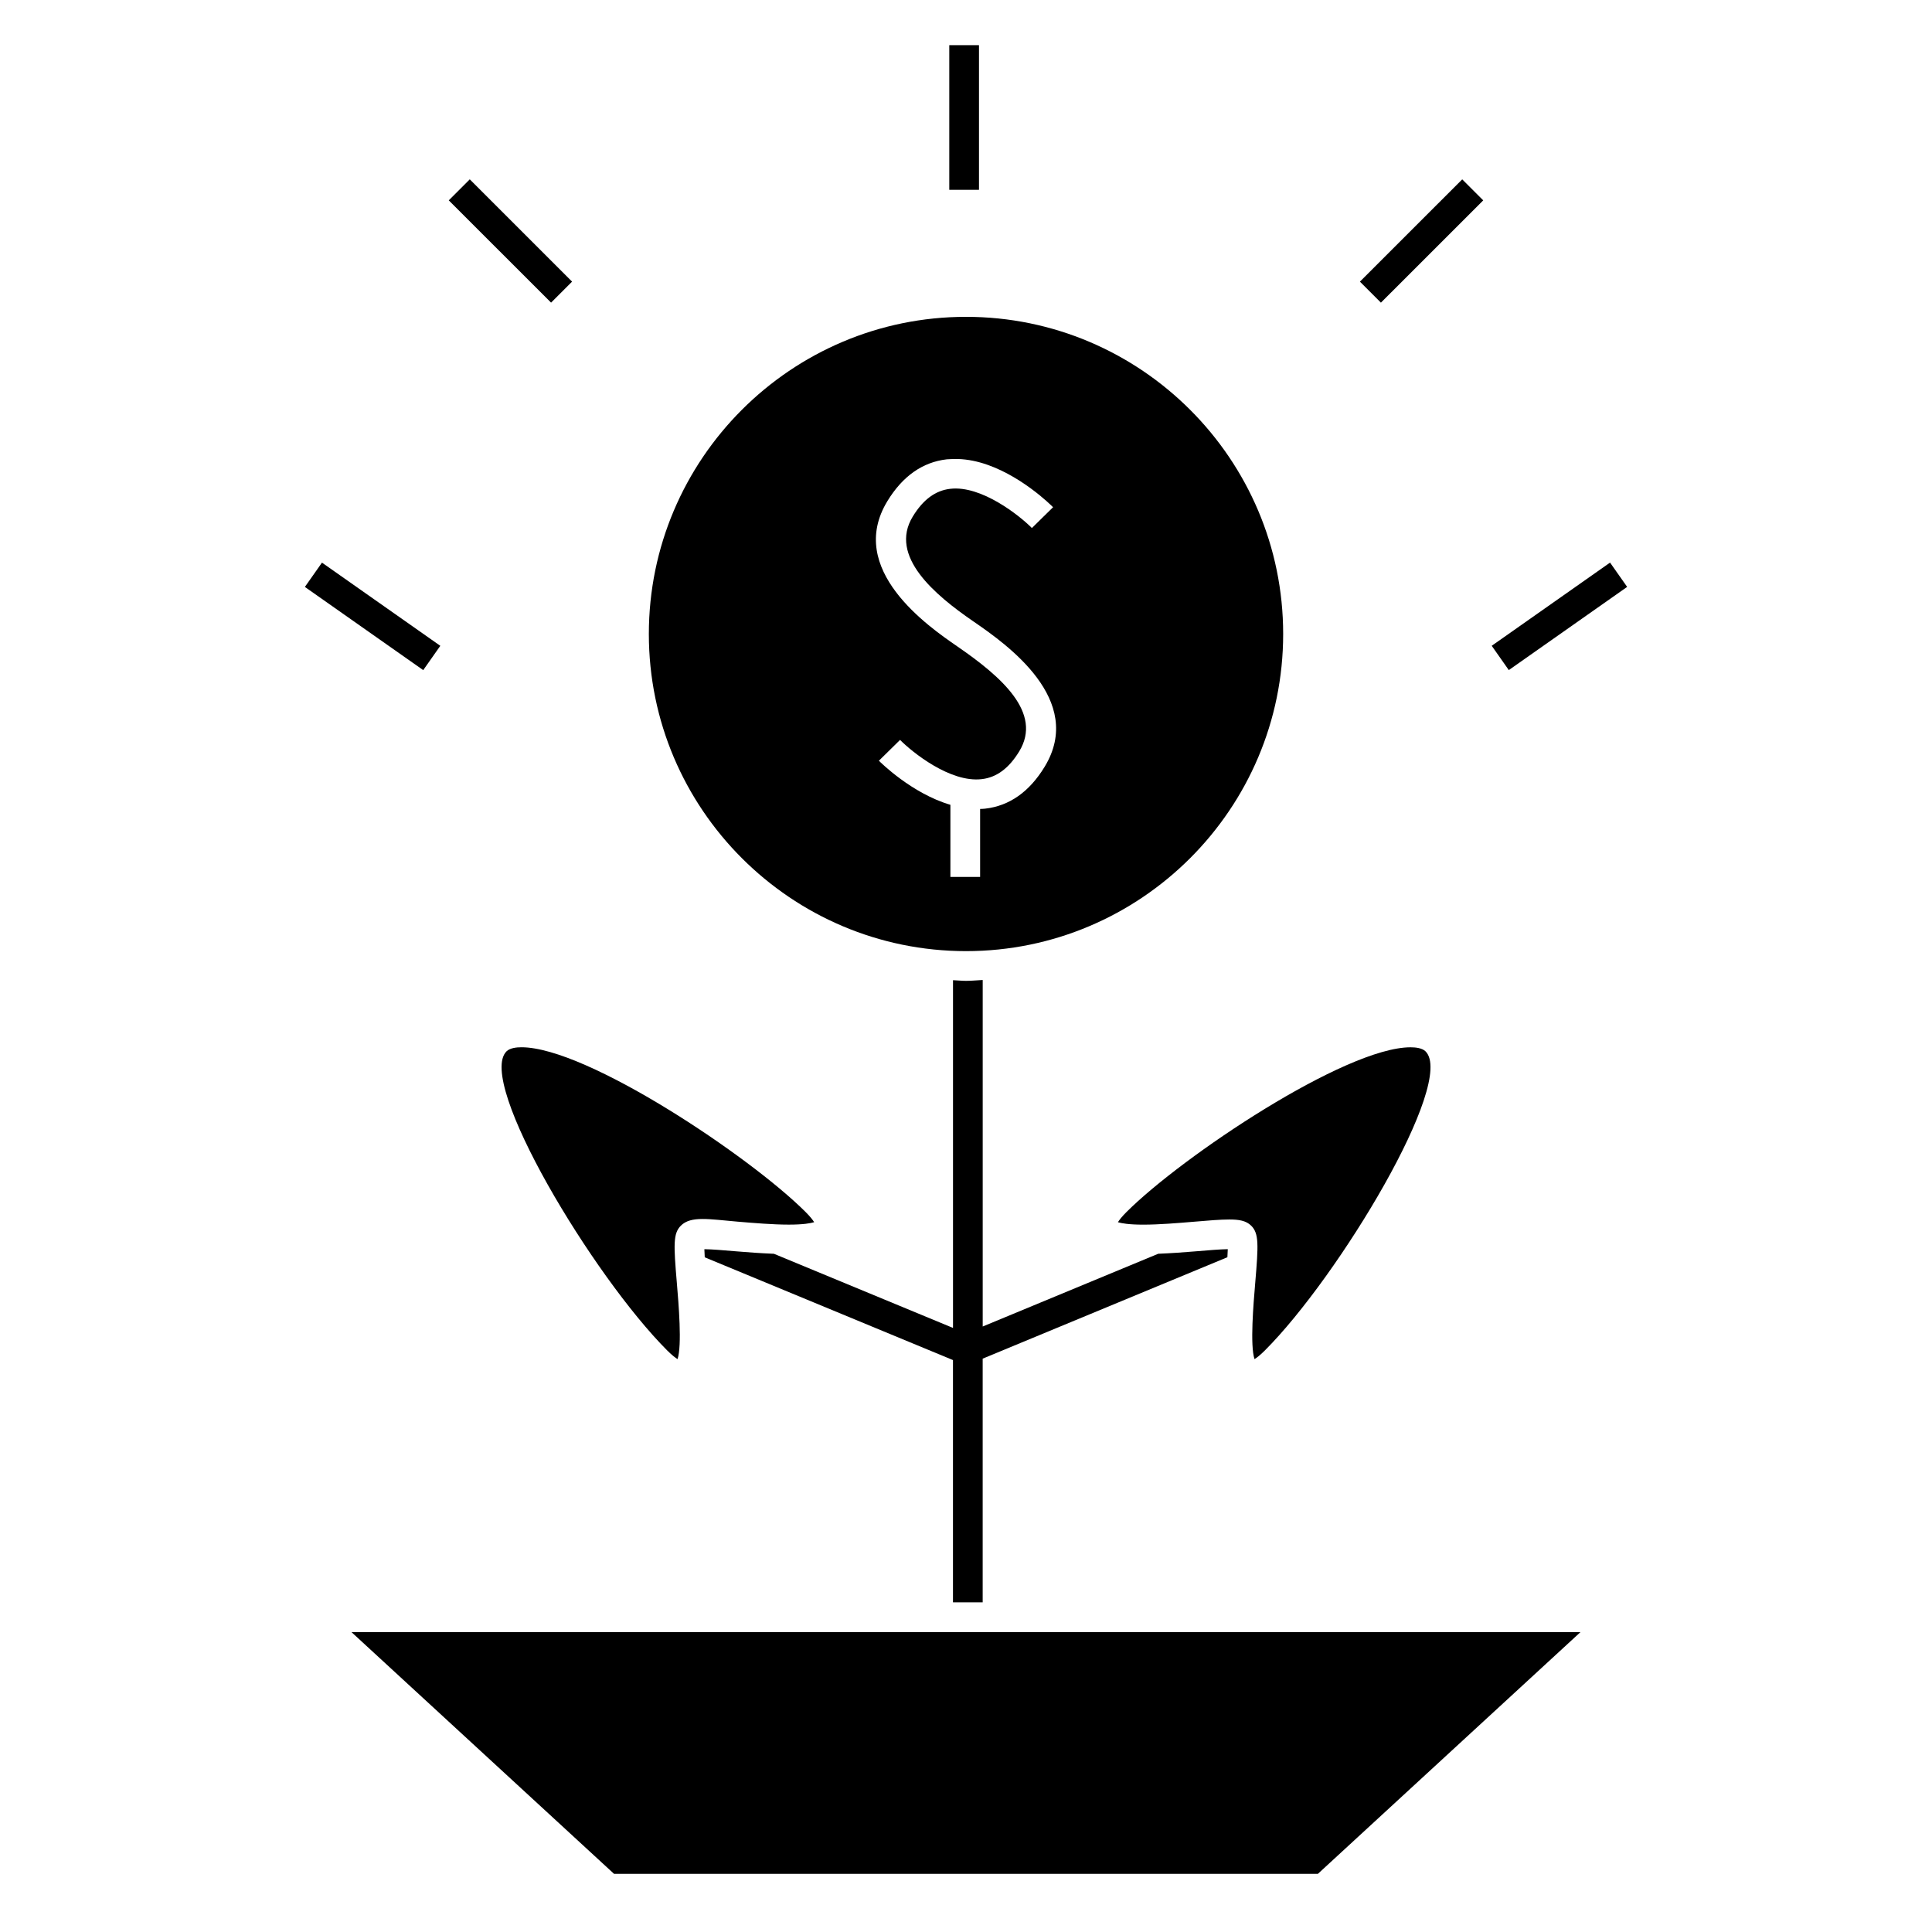
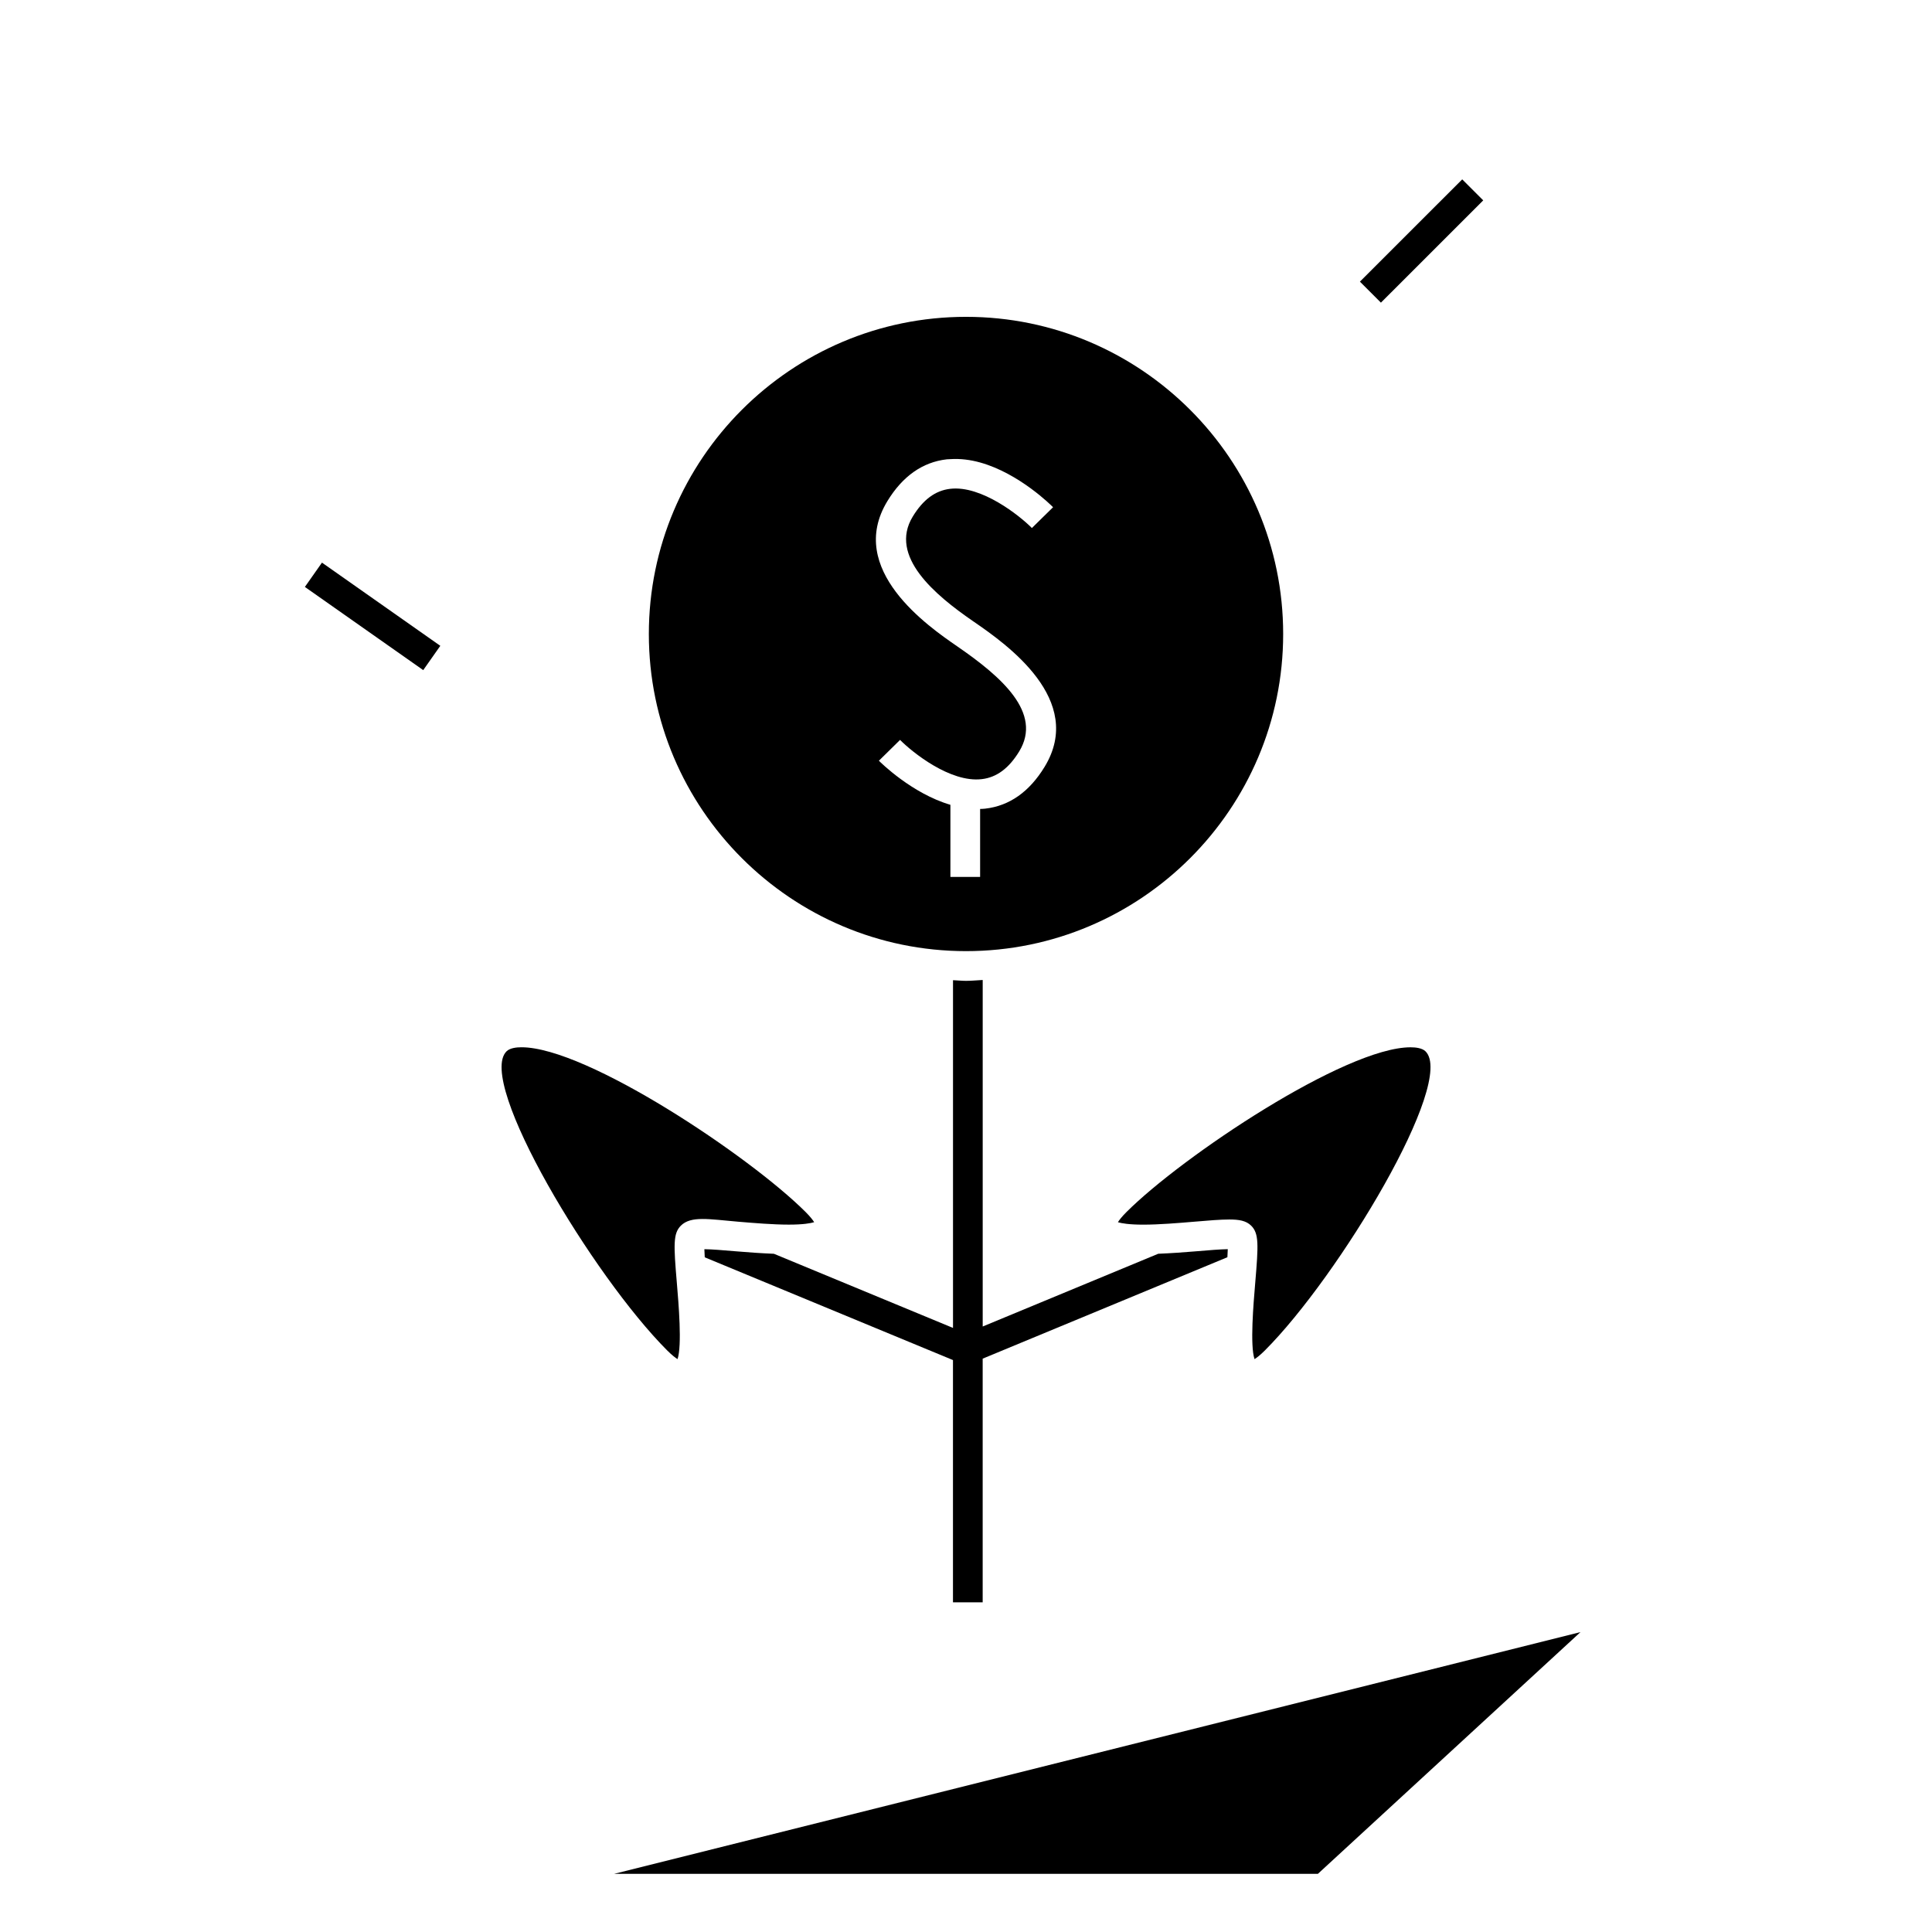
<svg xmlns="http://www.w3.org/2000/svg" fill="#000000" width="800px" height="800px" version="1.1" viewBox="144 144 512 512">
  <g>
    <path d="m404.42 568.64v-64.586l64.852-26.875c0.047-0.777 0.082-1.516 0.102-2.137-2.059 0.031-5.055 0.289-8.219 0.551-3.258 0.277-6.781 0.523-10.219 0.668l-46.508 19.277v-91.832c-1.477 0.074-2.93 0.227-4.418 0.227-1.164 0-2.297-0.133-3.453-0.172v92.152l-47.461-19.648c-3.438-0.141-6.953-0.387-10.211-0.668-3.168-0.27-6.168-0.523-8.219-0.551 0.016 0.625 0.051 1.371 0.102 2.156l65.781 27.23v64.203h7.871z" />
    <path d="m315.95 312.02c0 46.34 37.707 84.039 84.055 84.039 46.34 0 84.047-37.703 84.047-84.039 0-46.352-37.707-84.055-84.047-84.055-46.348 0-84.055 37.703-84.055 84.055zm63.211-35.211c4.031-6.613 9.32-10.344 15.742-11.082 0.332-0.035 0.652-0.027 0.977-0.051 2.676-0.172 5.332 0.184 7.871 0.891 10.363 2.887 18.871 11.395 19.324 11.852l-2.816 2.762-2.797 2.754c-3.184-3.219-13.367-11.383-21.664-10.391-3.938 0.461-7.18 2.871-9.914 7.359-6.422 10.539 5.984 20.82 15.863 27.637 0.109 0.078 0.25 0.172 0.363 0.25 8.664 5.961 29.551 20.652 18.719 38.43-4.031 6.617-9.324 10.348-15.75 11.082-0.445 0.059-0.891 0.059-1.34 0.078v18.012h-7.875v-19.109c-10.18-2.984-18.504-11.227-18.949-11.684l2.816-2.769 2.793-2.746c3.184 3.223 13.289 11.395 21.664 10.395 3.938-0.461 7.176-2.867 9.914-7.352 6.223-10.223-4.711-19.766-16.316-27.762-0.066-0.047-0.133-0.094-0.199-0.137-7.516-5.184-29.453-20.305-18.426-38.418z" />
-     <path d="m395.57 155.97h7.871v38.336h-7.871z" />
-     <path d="m290.04 224.2-27.113-27.105 5.566-5.566 27.113 27.105z" />
    <path d="m504.39 218.64 27.113-27.105 5.566 5.566-27.113 27.105z" />
    <path d="m256.16 321.59-31.363-22.047 4.527-6.441 31.363 22.047z" />
-     <path d="m539.32 315.14 31.363-22.047 4.527 6.441-31.363 22.047z" />
-     <path d="m306.73 640.59h186.52l69.598-64.07h-325.71z" />
+     <path d="m306.73 640.59h186.52l69.598-64.07z" />
    <path d="m440.26 467.9c0.957 0.289 2.914 0.645 6.719 0.645 4.191 0 9.141-0.414 13.508-0.781 3.715-0.32 6.922-0.586 9.305-0.586 2.492 0 4.43 0.285 5.793 1.648 2.066 2.066 1.914 5.055 1.066 15.113-0.473 5.566-1.41 16.641-0.188 20.246 0.555-0.348 1.453-1.012 2.731-2.289 19.629-19.629 50.66-71.203 42.594-79.27-0.898-0.898-2.656-1.082-3.977-1.082-17.301 0-60.535 28.918-75.297 43.672-1.242 1.238-1.902 2.113-2.254 2.684z" />
    <path d="m278.23 422.62c-8.066 8.066 22.965 59.645 42.594 79.27 1.27 1.27 2.168 1.938 2.731 2.289 1.219-3.609 0.285-14.684-0.188-20.246-0.852-10.059-0.996-13.047 1.066-15.121 2.684-2.664 7.504-1.699 15.105-1.055 4.367 0.367 9.316 0.781 13.508 0.781 3.809 0 5.766-0.355 6.719-0.645-0.352-0.562-1.012-1.438-2.258-2.684-14.762-14.762-57.996-43.672-75.297-43.672-1.328-0.004-3.086 0.188-3.981 1.082z" />
  </g>
</svg>